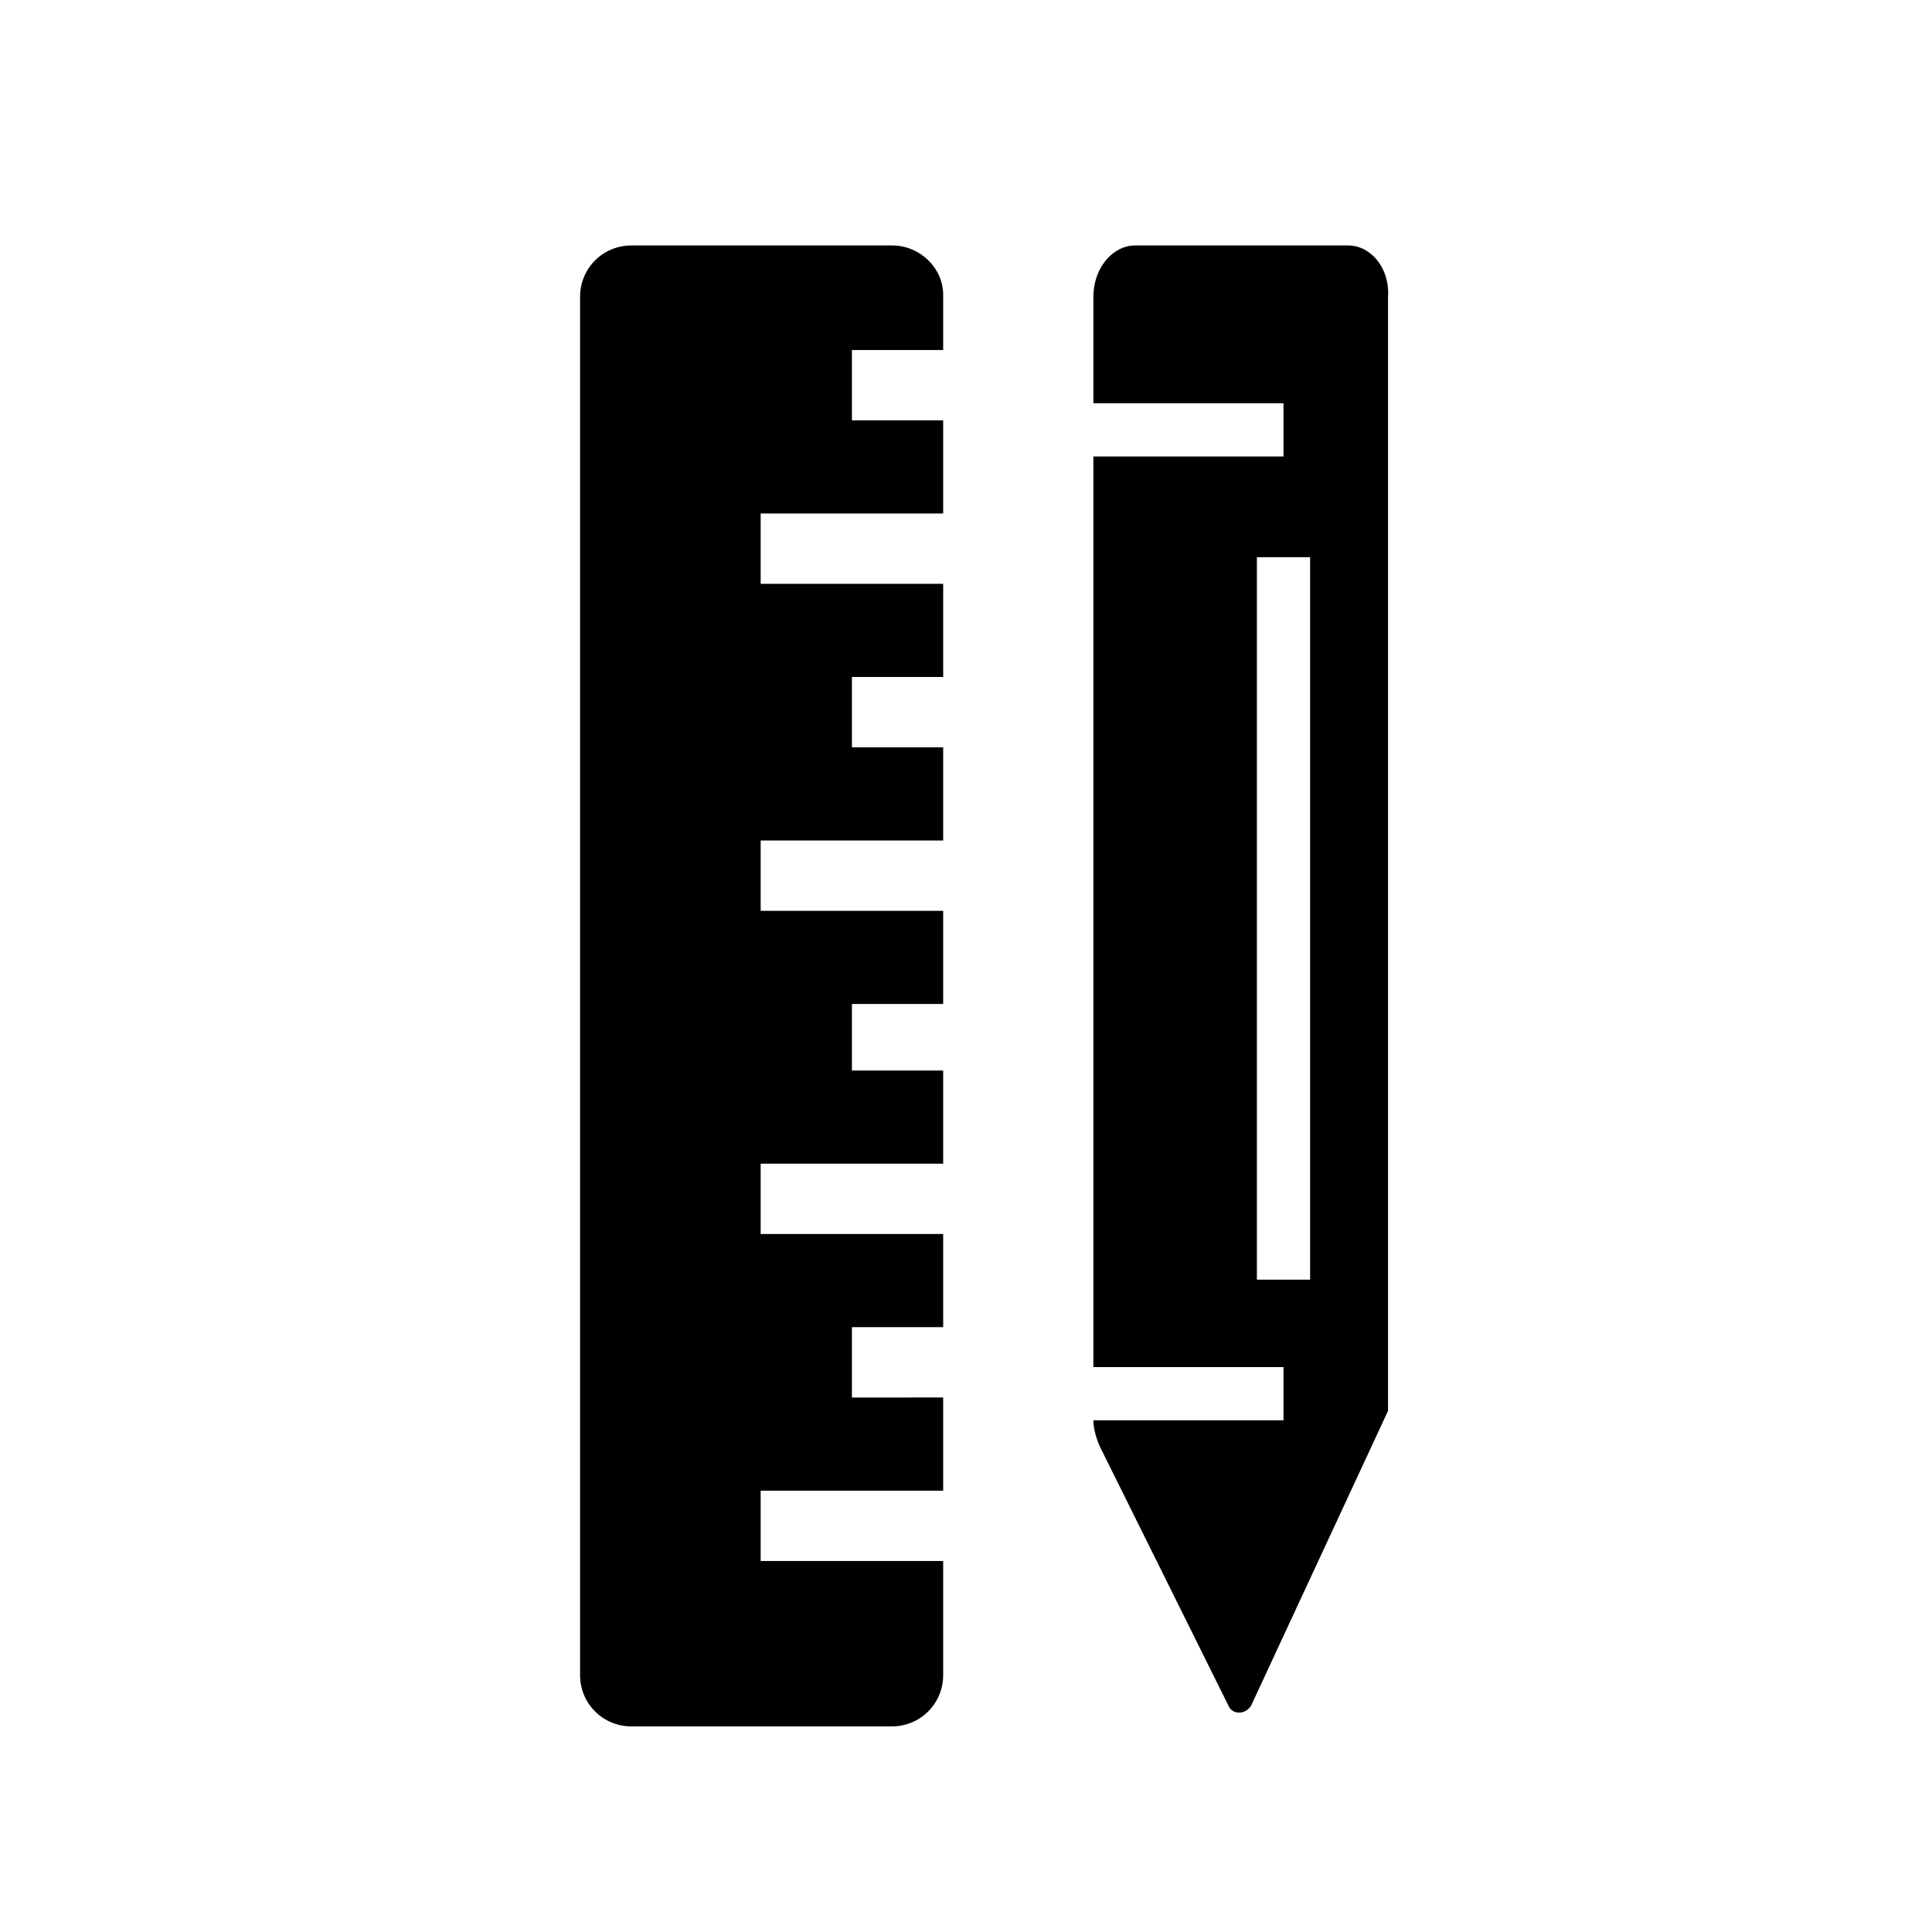
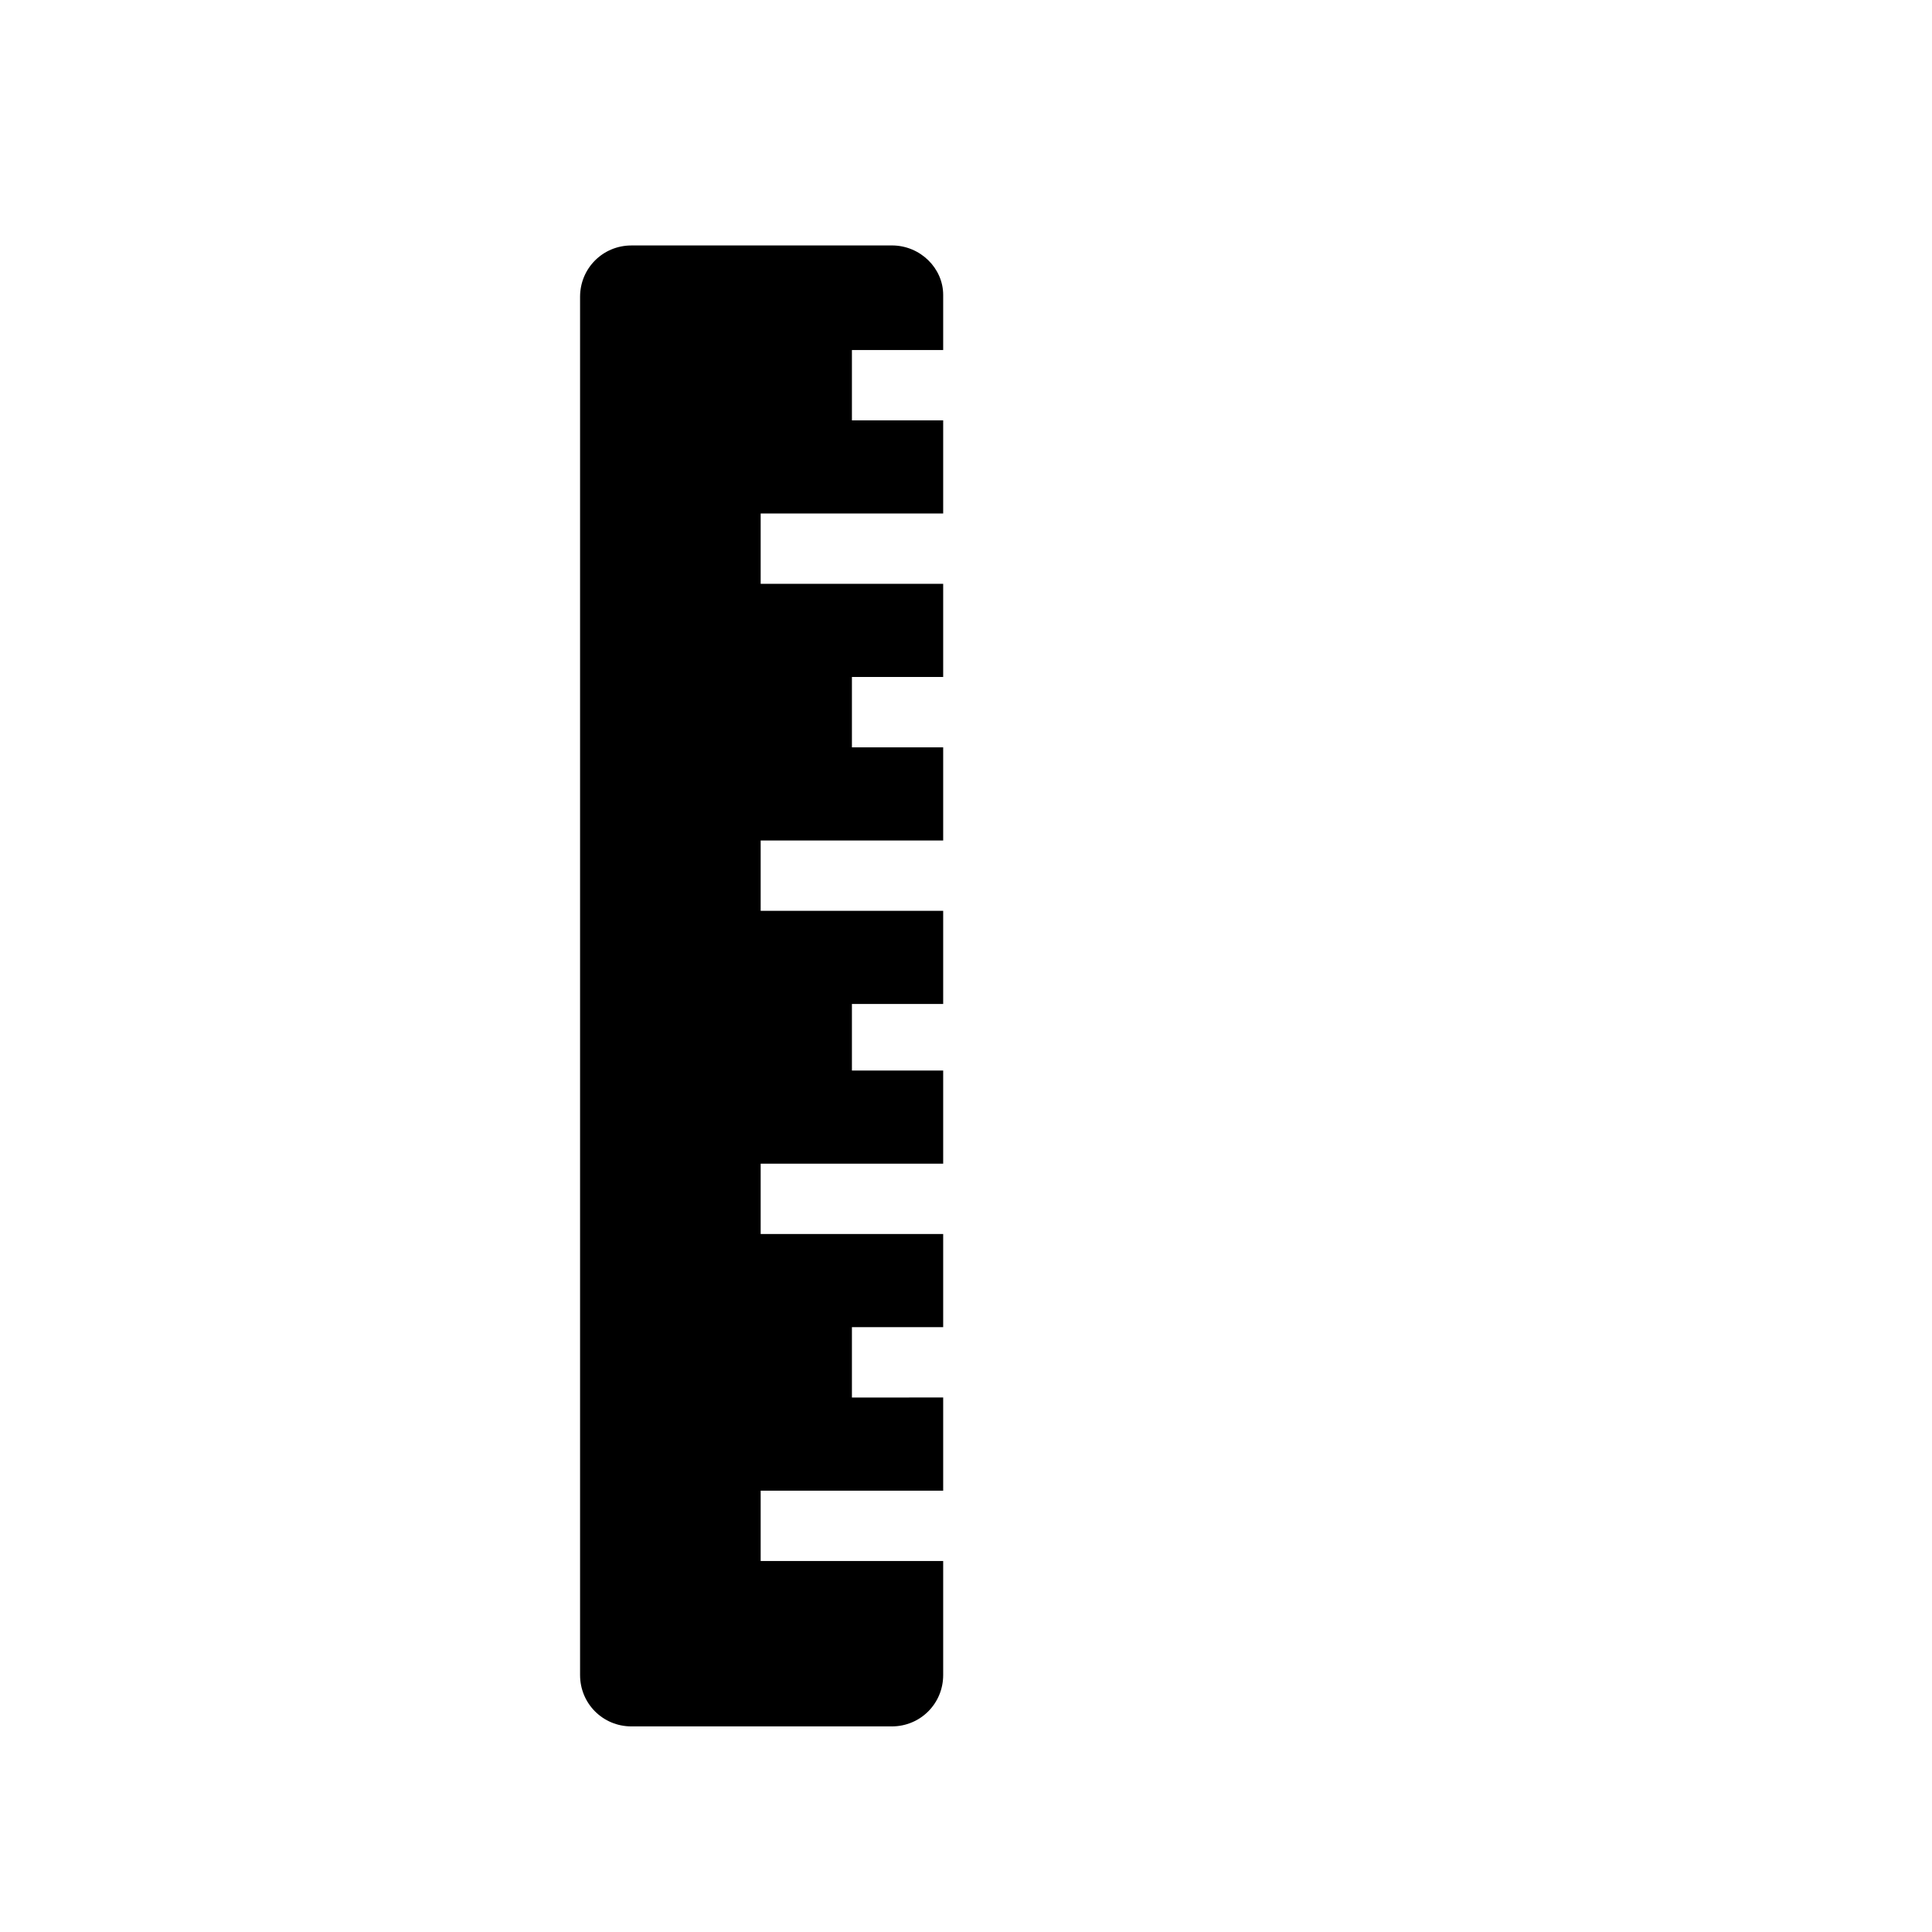
<svg xmlns="http://www.w3.org/2000/svg" fill="#000000" width="800px" height="800px" version="1.1" viewBox="144 144 512 512">
  <g>
    <path d="m380.35 209.05h-69.023c-7.559 0-13.602 6.047-13.602 13.602v365.26c0 7.559 6.047 13.602 13.602 13.602h69.023c7.559 0 13.602-6.047 13.602-13.602v-30.23h-48.367v-18.641h48.367v-24.688l-24.184 0.004v-18.641h24.184v-24.688h-48.367v-18.641h48.367v-24.688h-24.184v-17.633h24.184v-24.688h-48.367v-18.641h48.367v-24.688h-24.184v-18.641h24.184v-24.688h-48.367v-18.641h48.367v-24.688l-24.184 0.004v-18.641h24.184v-14.609c0-7.055-6.047-13.102-13.602-13.102z" />
-     <path d="m501.27 209.05h-56.43c-6.047 0-11.082 6.047-11.082 13.602v28.215h50.383v14.105h-50.383v241.32h50.383v14.105h-50.383c0 2.519 1.008 5.543 2.016 7.559l33.754 68.016c1.008 2.519 4.535 2.519 6.047 0l36.273-78.09v-295.23c0.504-7.555-4.535-13.602-10.578-13.602zm-10.078 274.07h-14.105v-191.45h14.105z" />
  </g>
</svg>